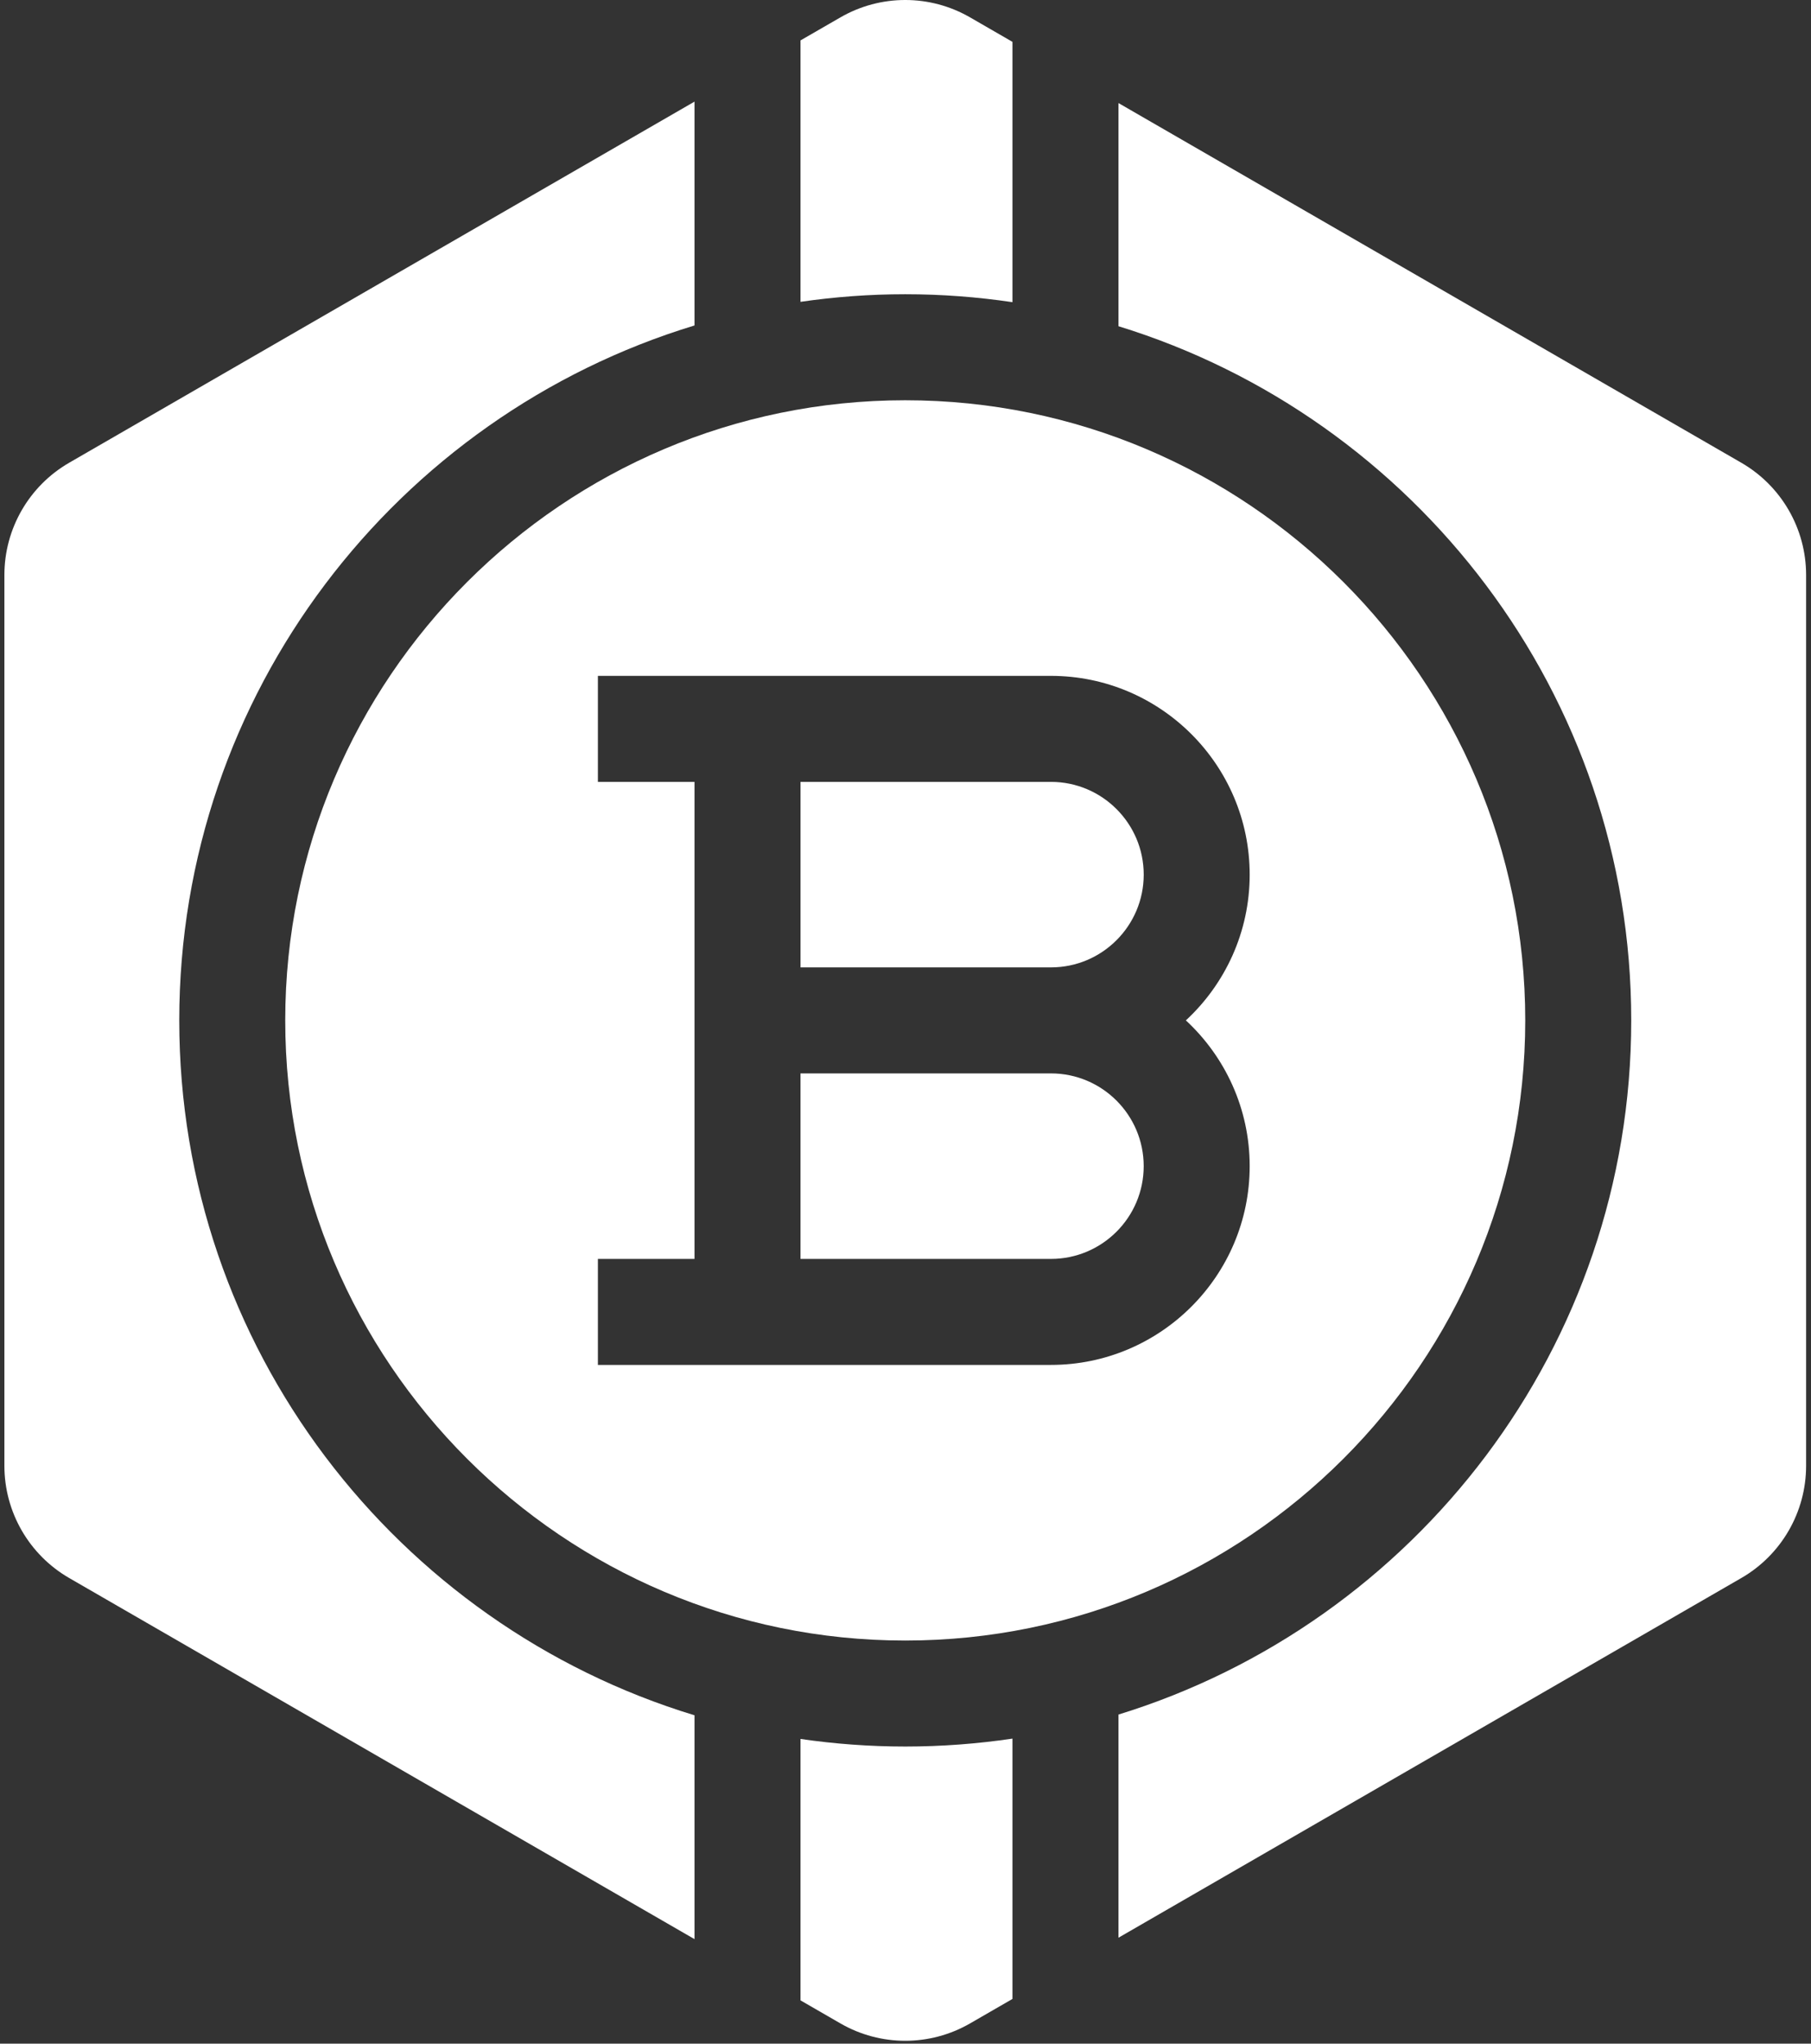
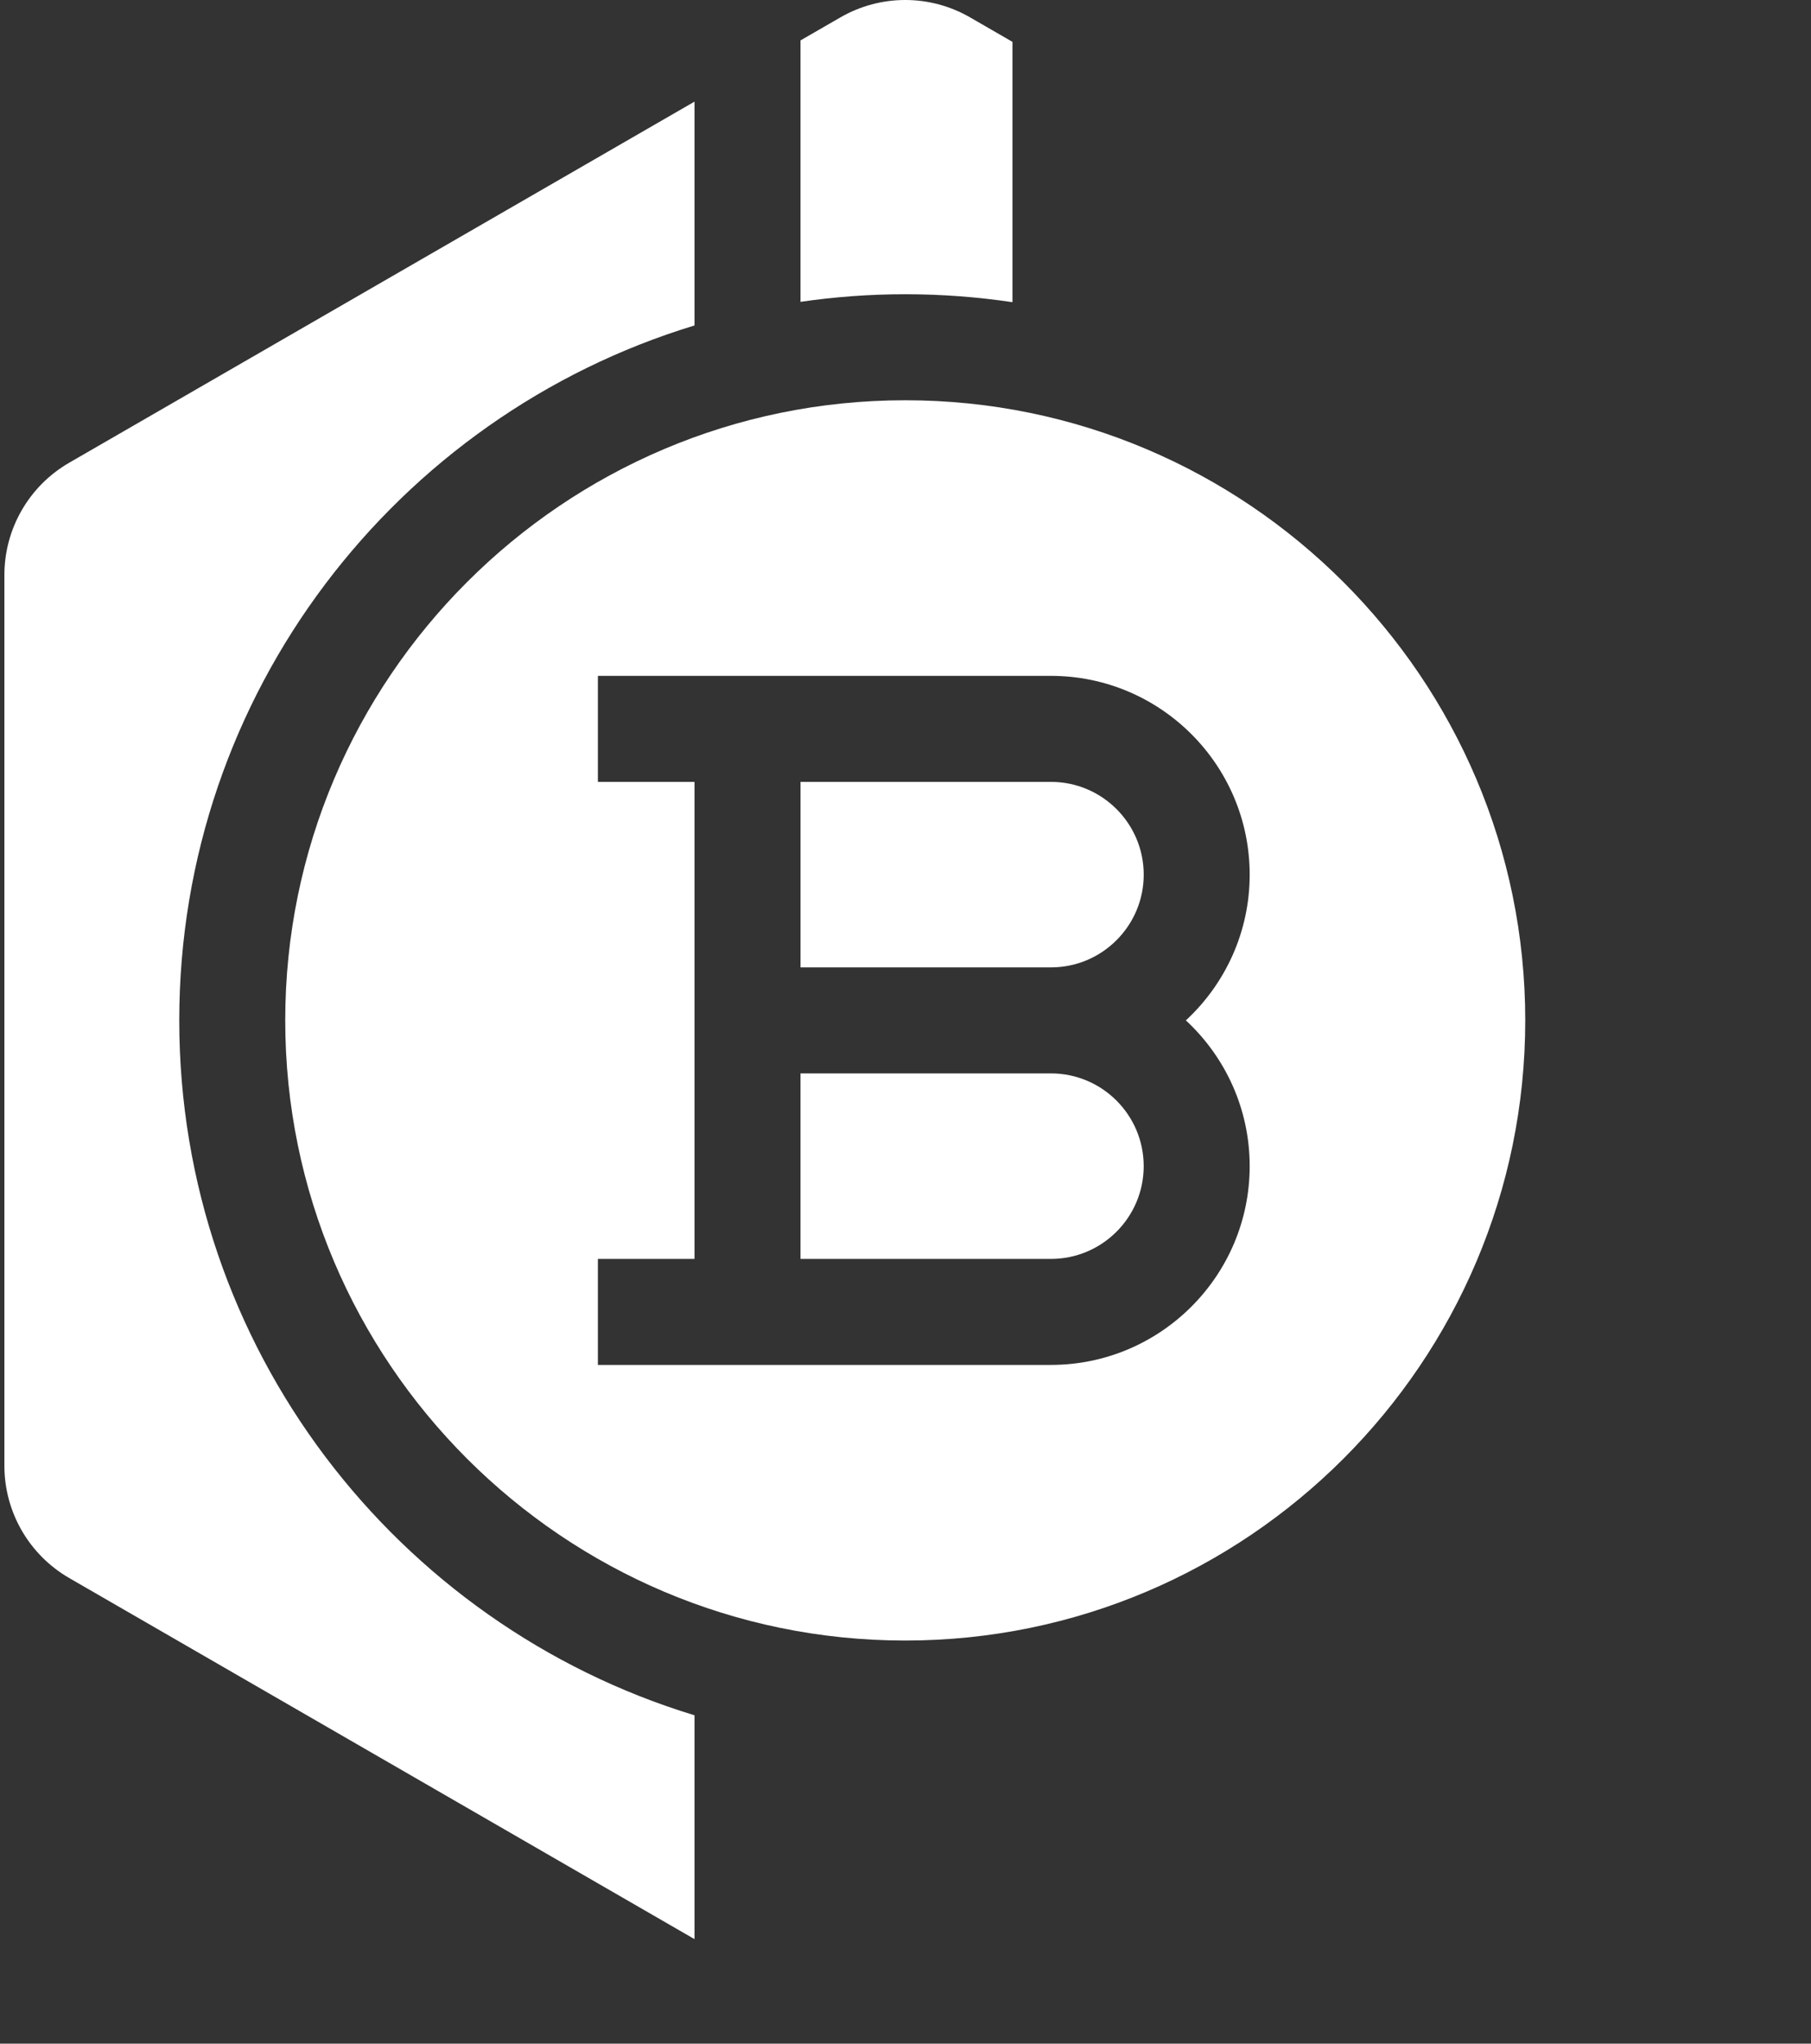
<svg xmlns="http://www.w3.org/2000/svg" width="195" height="220" viewBox="0 0 195 220" fill="#fff">
  <rect x="0" y="0" width="195" height="220" fill="#333333" stroke="none" />
  <g clip-path="url(#clip0_50_1235)">
    <path d="M123.15 94.155C123.15 88.649 118.671 84.17 113.165 84.17H86.195V104.14H113.165C118.67 104.14 123.15 99.661 123.15 94.155Z" fill="#fff" />
    <path d="M164.231 109.846C164.231 73.035 134.283 43.088 97.472 43.088C60.661 43.088 30.713 73.036 30.713 109.846C30.713 146.656 60.661 176.605 97.472 176.605C134.283 176.605 164.231 146.657 164.231 109.846ZM134.56 125.537C134.56 137.335 124.961 146.934 113.163 146.934H64.378V135.522H74.782V84.17H64.378V72.758H113.163C124.961 72.758 134.56 82.357 134.56 94.155C134.56 100.35 131.911 105.935 127.69 109.846C131.911 113.757 134.56 119.343 134.56 125.537Z" fill="#fff" />
    <path d="M86.193 32.492C89.877 31.957 93.642 31.675 97.472 31.675C101.394 31.675 105.248 31.97 109.017 32.529V4.506L104.453 1.871C100.134 -0.624 94.812 -0.624 90.492 1.871L86.193 4.352V32.492Z" fill="#fff" />
    <path d="M86.193 135.523H113.163C118.669 135.523 123.148 131.044 123.148 125.538C123.148 120.032 118.669 115.553 113.163 115.553H86.193V135.523Z" fill="#fff" />
-     <path d="M187.493 49.813L120.43 11.094V35.117C152.366 44.947 175.644 74.728 175.644 109.845C175.644 144.962 152.365 174.743 120.43 184.574V208.597L187.493 169.878C191.812 167.384 194.473 162.775 194.473 157.788V61.902C194.473 56.916 191.812 52.307 187.493 49.813Z" fill="#fff" />
-     <path d="M109.017 187.162C105.249 187.722 101.394 188.016 97.472 188.016C93.642 188.016 89.877 187.734 86.193 187.199V215.34L90.492 217.822C94.811 220.316 100.133 220.316 104.453 217.822L109.017 215.187V187.162Z" fill="#fff" />
    <path d="M74.782 184.652C42.71 174.905 19.302 145.059 19.302 109.844C19.302 74.629 42.71 44.783 74.782 35.036V10.94L7.453 49.812C3.134 52.306 0.473 56.914 0.473 61.901V157.787C0.473 162.775 3.134 167.383 7.453 169.877L74.782 208.749V184.652Z" fill="#fff" />
  </g>
  <defs>
    <clipPath id="clip0_50_1235">
      <rect width="195" height="220" fill="white" />
    </clipPath>
  </defs>
</svg>